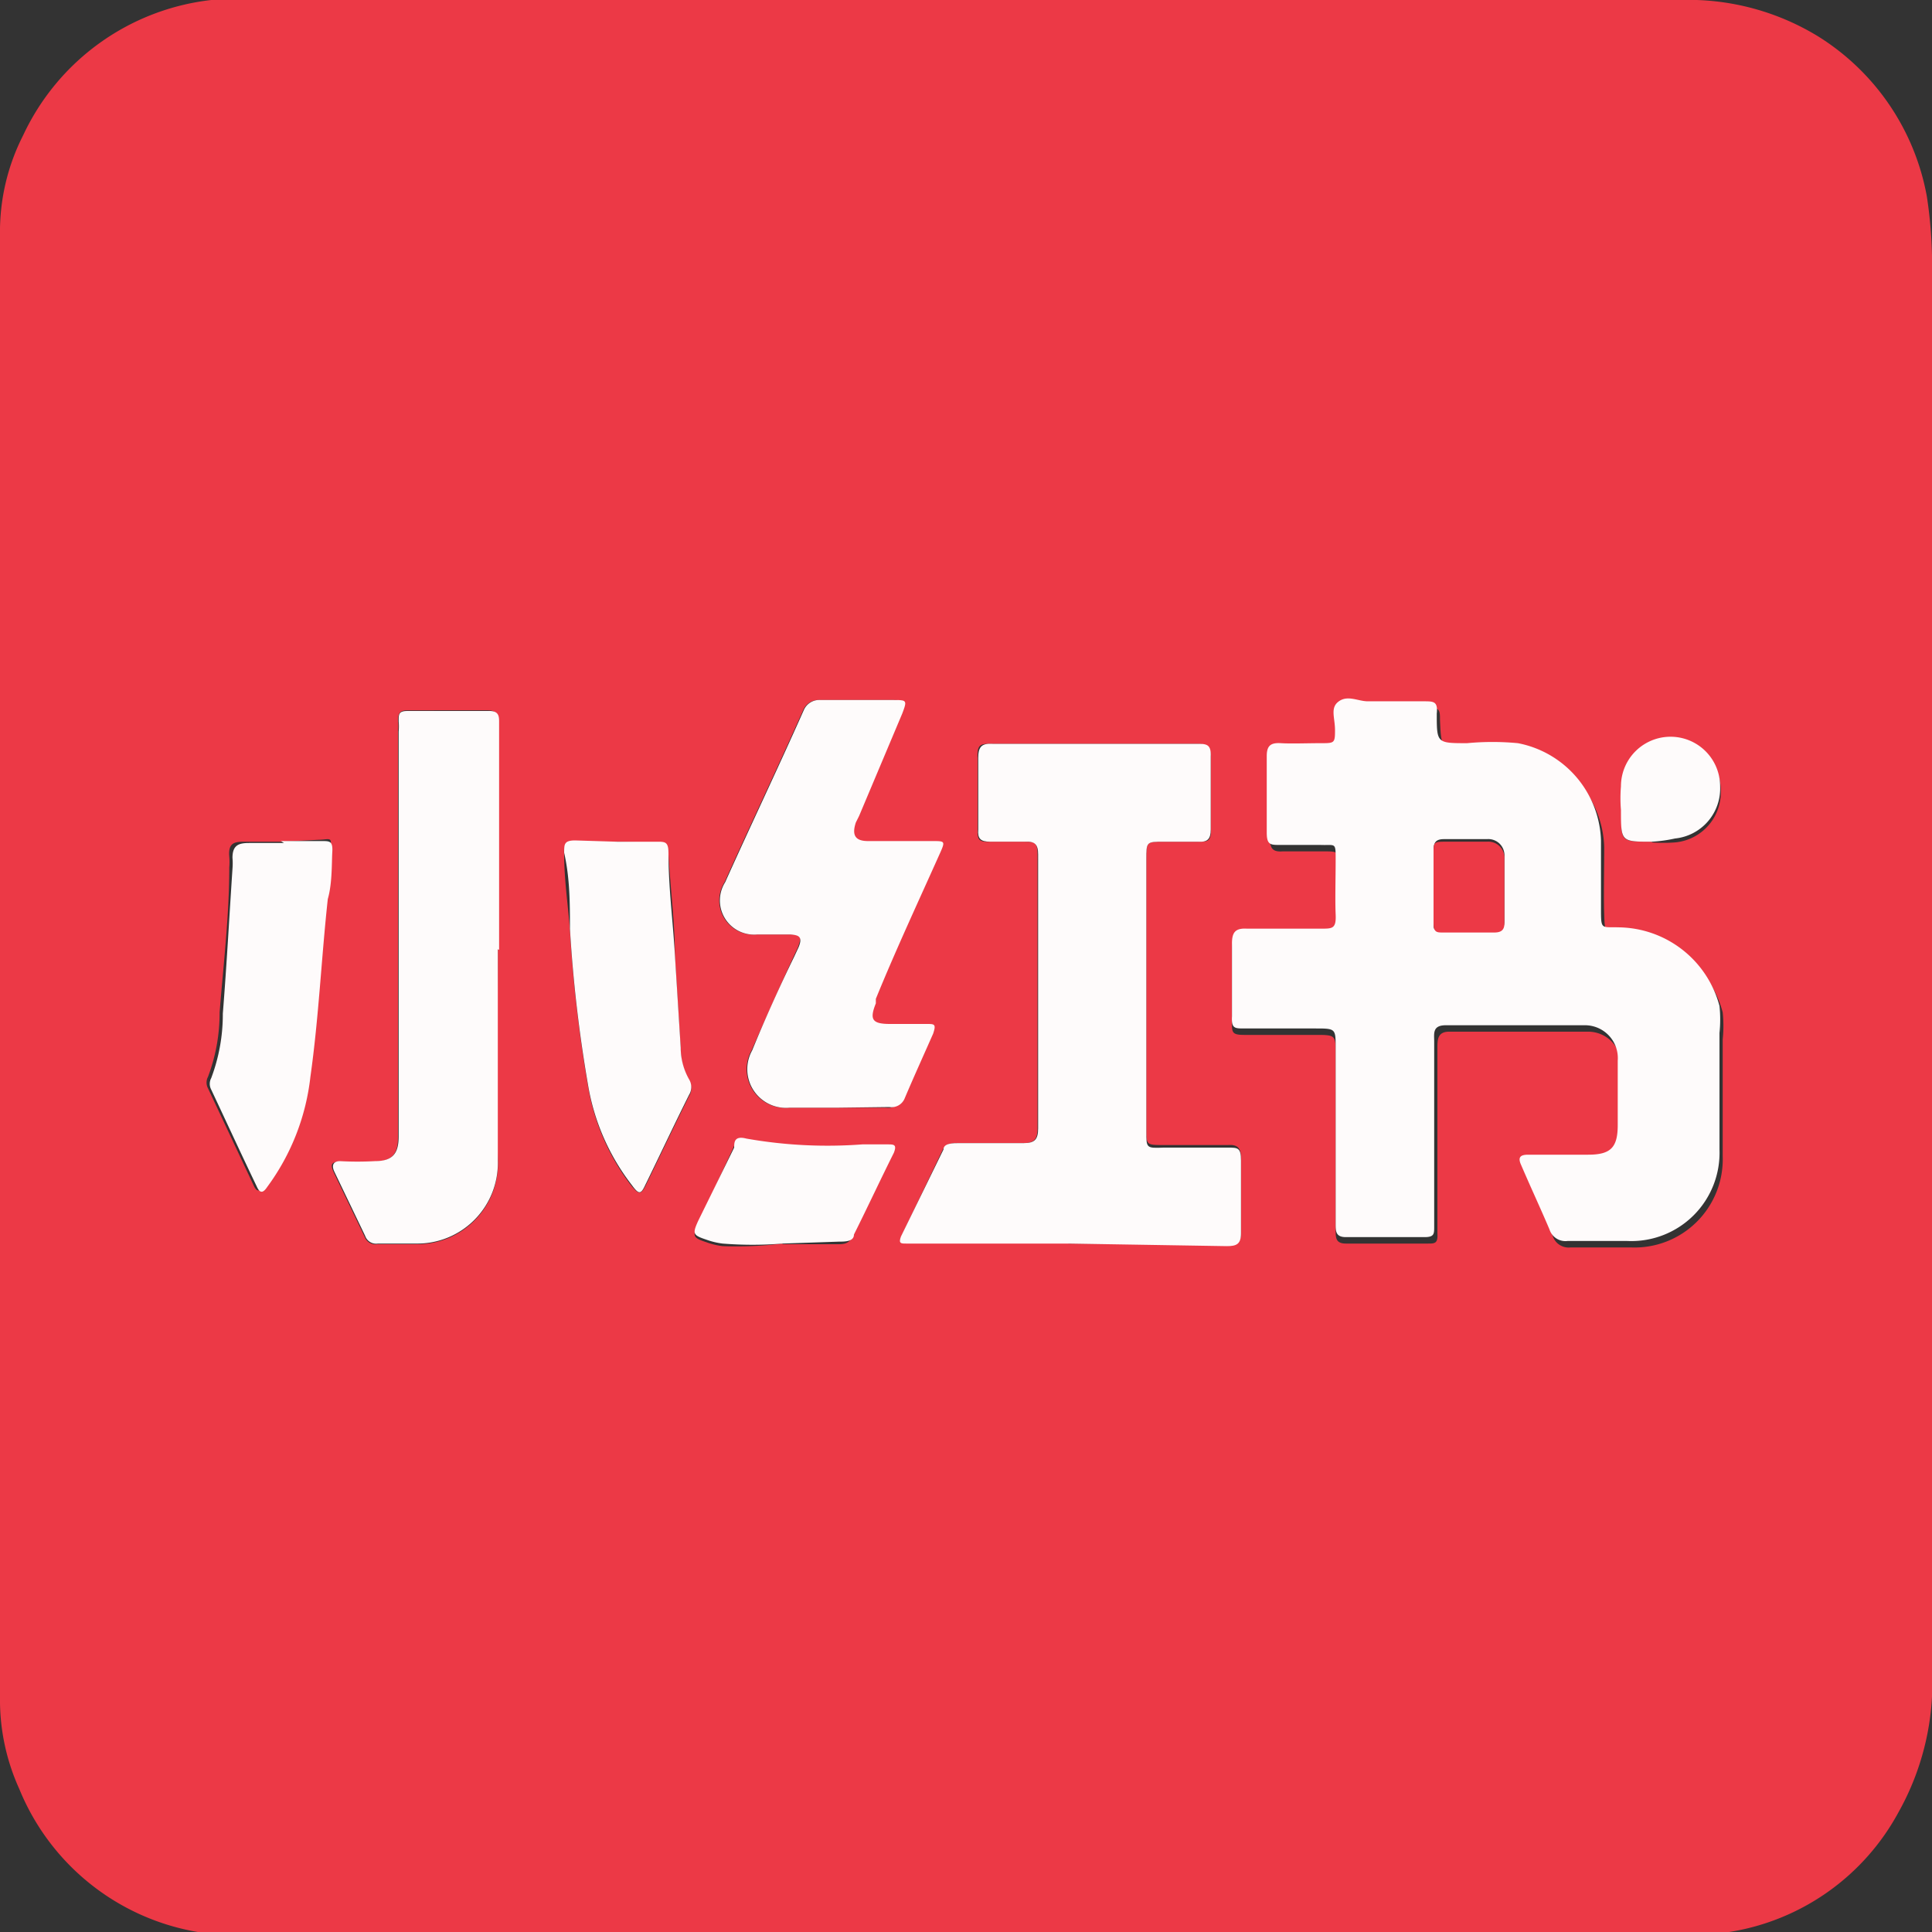
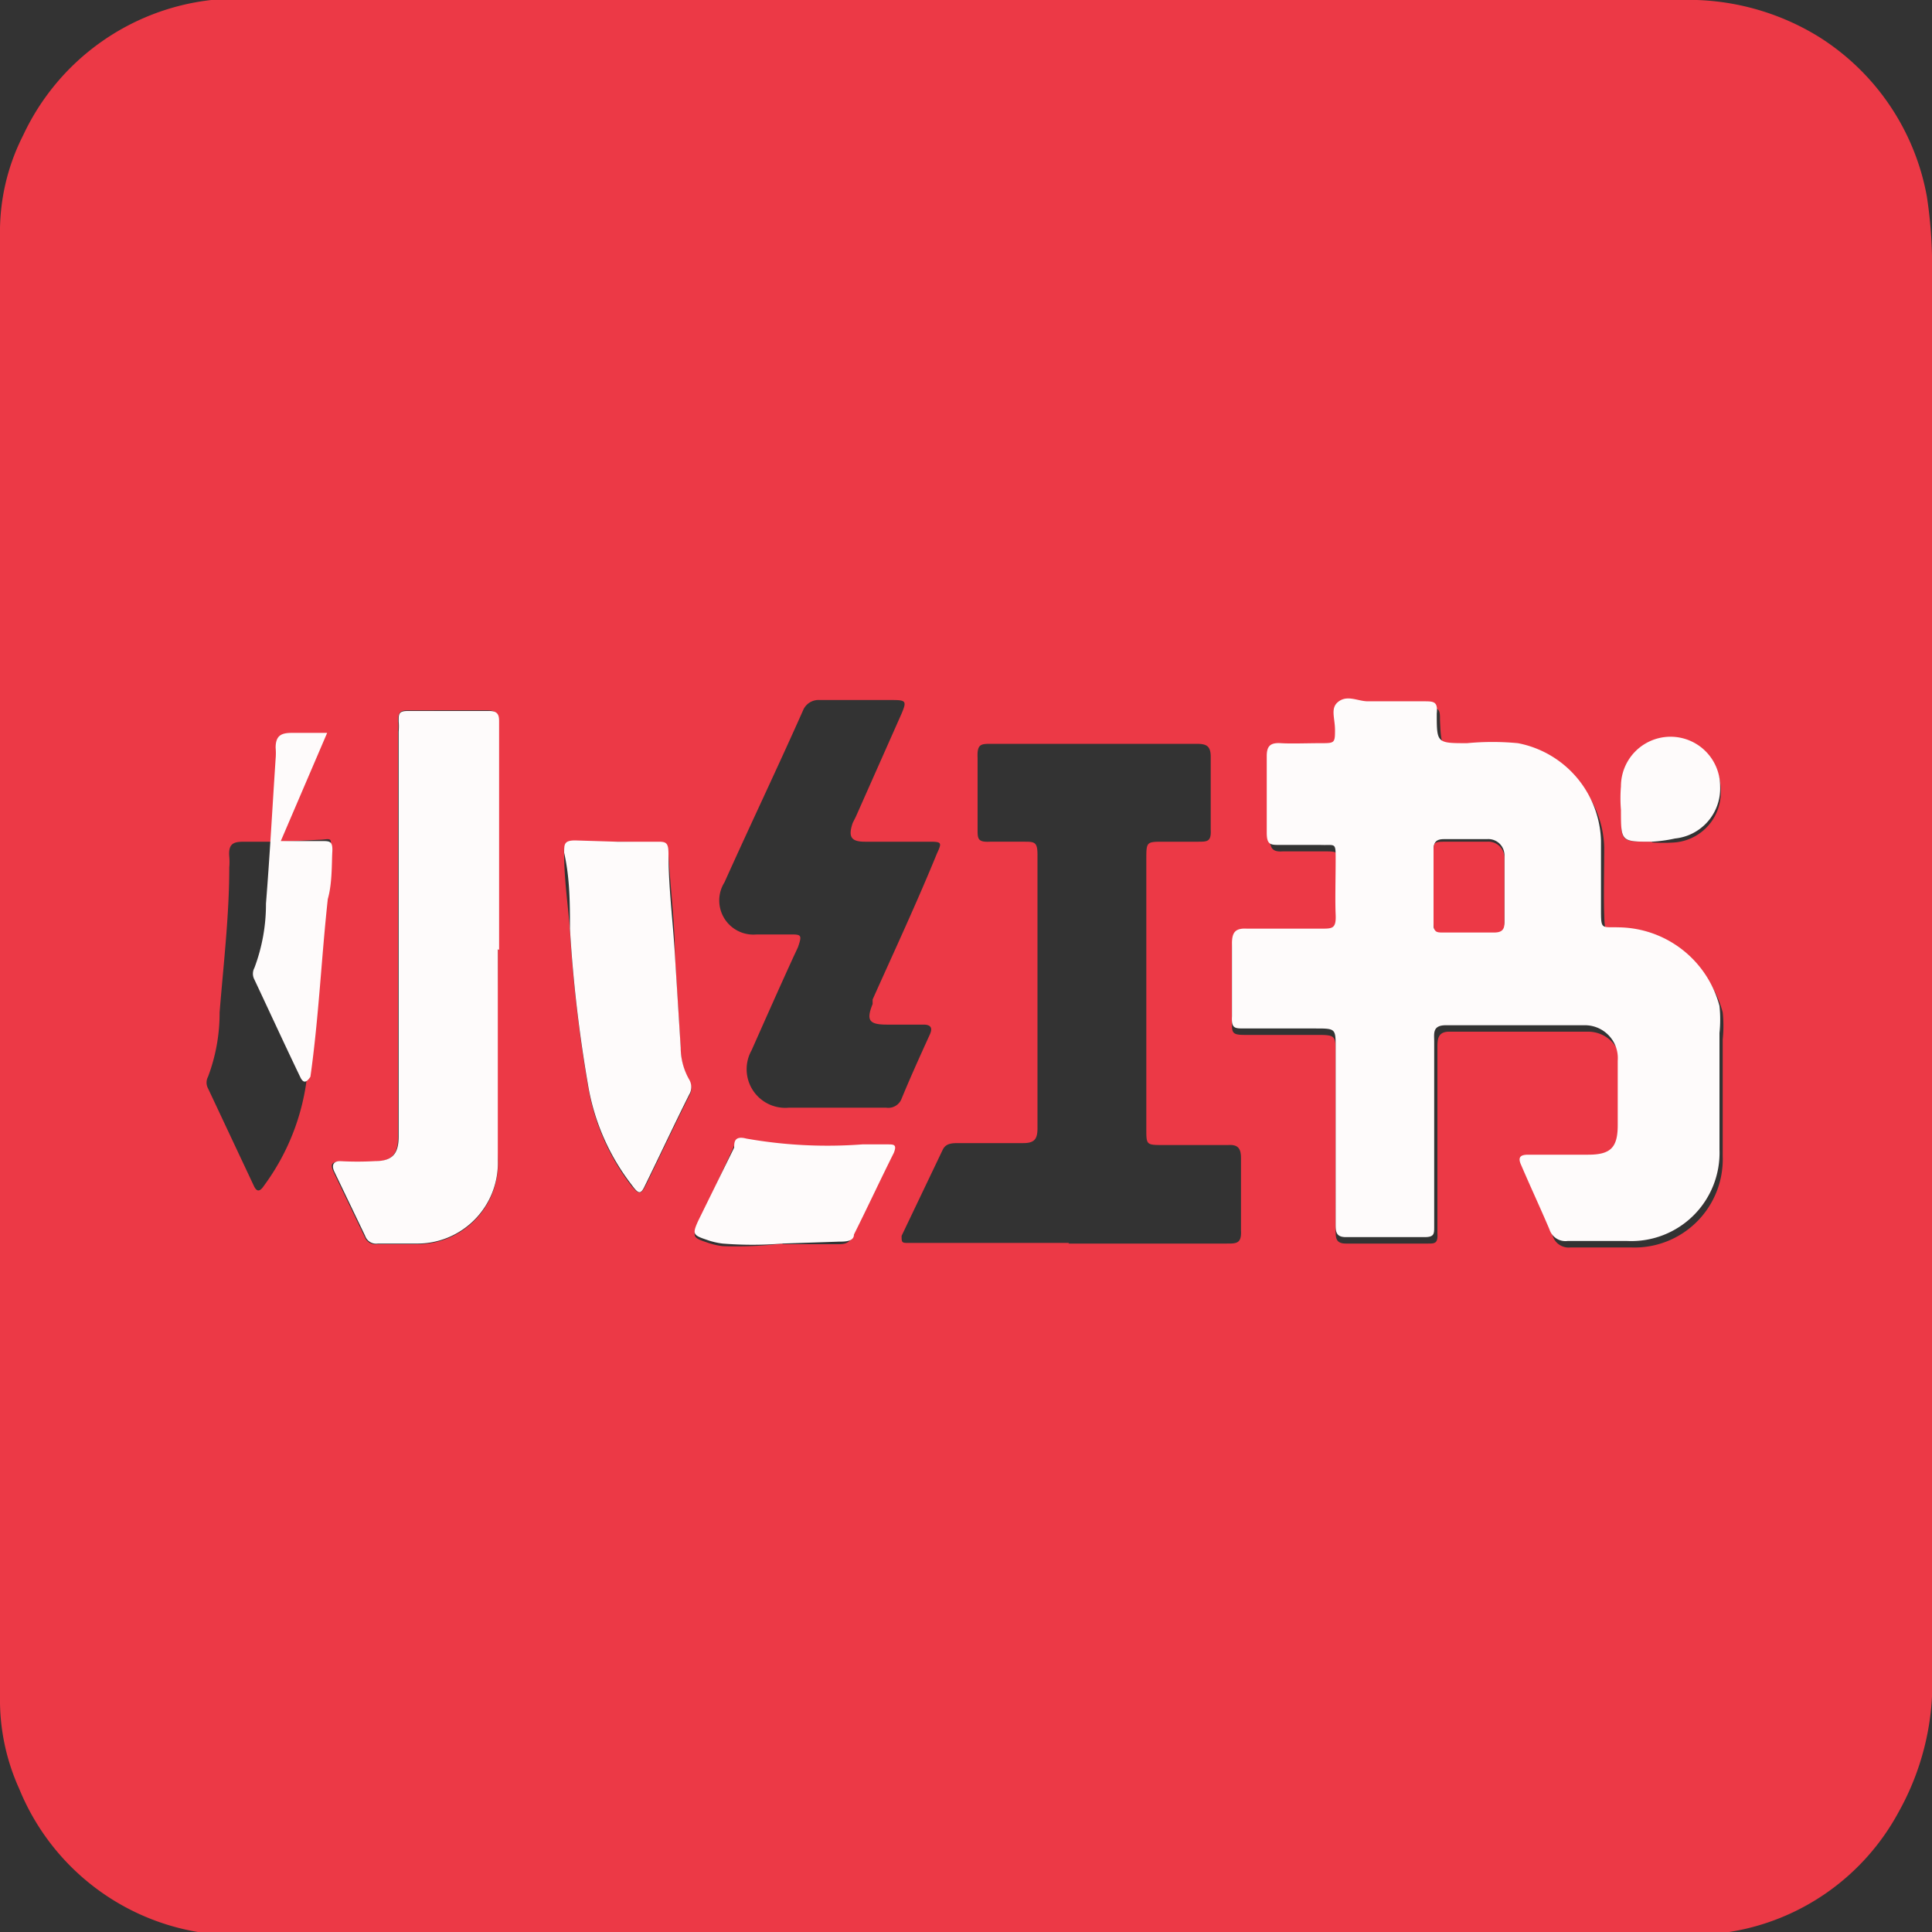
<svg xmlns="http://www.w3.org/2000/svg" id="Layer_1" data-name="Layer 1" viewBox="0 0 30 30">
  <rect x="0" y="0" width="30" height="30" fill="#333333" stroke="none" />
  <defs>
    <style>.cls-1{fill:#ec3946;}.cls-2{fill:#fefbfb;}</style>
  </defs>
  <path class="cls-1" d="M0,15C0,11.22,0,7.43,0,3.65A3.3,3.3,0,0,1,.36,2.1,3.68,3.68,0,0,1,3.28,0L4,0H26.09a3.86,3.86,0,0,1,2.15.57,3.71,3.71,0,0,1,1.68,2.48A7,7,0,0,1,30,4.26V25.91a4.11,4.11,0,0,1-.52,2.23A3.63,3.63,0,0,1,26.85,30a3.29,3.29,0,0,1-.54.05H3.76A3.65,3.65,0,0,1,.3,27.78,3.34,3.34,0,0,1,0,26.35c0-1.73,0-3.45,0-5.18V15Zm20.74,2.63V19.1c0,.12,0,.21.16.21h1.27c.11,0,.16,0,.15-.16V16.27c0-.12,0-.25.18-.25.71,0,1.43,0,2.15,0a.51.51,0,0,1,.52.55v1c0,.35-.11.45-.46.46h-.93c-.13,0-.17,0-.11.16.15.33.3.65.44,1a.26.26,0,0,0,.28.18c.31,0,.62,0,.93,0a1.37,1.37,0,0,0,1.43-1.42c0-.6,0-1.2,0-1.81a2,2,0,0,0,0-.42,1.64,1.64,0,0,0-1.55-1.22c-.28,0-.28,0-.29-.3s0-.7,0-1.05a1.59,1.59,0,0,0-1.29-1.51,4.18,4.18,0,0,0-.79,0c-.45,0-.45,0-.47-.46v0c0-.15,0-.2-.2-.19h-.87c-.15,0-.33-.06-.45,0s-.06.29-.06.45-.07.21-.22.2-.41,0-.62,0-.22,0-.22.2c0,.4,0,.8,0,1.19,0,.16.06.2.2.19h.63c.23,0,.24,0,.24.23s0,.57,0,.85,0,.23-.22.22H19.36c-.18,0-.23.06-.23.23,0,.37,0,.75,0,1.13,0,.15,0,.19.19.19h1.1c.32,0,.32,0,.32.3Zm-4.15,1.68h2.46c.15,0,.23,0,.22-.2,0-.38,0-.76,0-1.13,0-.15-.05-.21-.2-.2l-1,0c-.27,0-.27,0-.27-.25V13.35c0-.28,0-.28.27-.28h.53c.15,0,.21,0,.2-.19,0-.38,0-.75,0-1.13,0-.17-.07-.2-.22-.2H15.4c-.17,0-.23,0-.22.22,0,.37,0,.74,0,1.11,0,.14,0,.2.19.19h.53c.16,0,.21,0,.21.2v4.25c0,.17-.05.23-.22.23h-1c-.1,0-.2,0-.25.1L14,19.19c0,.09,0,.11.08.11h2.52ZM7.73,14.74h0V11.23c0-.1,0-.2-.15-.2H6.32c-.11,0-.14.05-.14.16a.86.86,0,0,1,0,.16c0,1.55,0,3.1,0,4.64v1.67c0,.27-.1.37-.37.38a4.86,4.86,0,0,1-.54,0c-.13,0-.14.05-.09.16l.48,1a.18.18,0,0,0,.2.12h.59A1.25,1.25,0,0,0,7.73,18C7.71,16.93,7.73,15.83,7.73,14.74ZM13,17.2h.76a.22.22,0,0,0,.24-.14c.14-.34.29-.67.44-1,.05-.11,0-.15-.1-.15h-.57c-.28,0-.32-.07-.22-.32l0-.07c.34-.76.69-1.51,1-2.27.08-.17.07-.18-.12-.18h-1c-.22,0-.26-.08-.19-.29l.05-.1L14,11.08c.08-.19.07-.21-.14-.21-.37,0-.75,0-1.13,0a.26.26,0,0,0-.26.16c-.4.9-.82,1.78-1.22,2.67a.53.53,0,0,0,.5.81h.51c.18,0,.2,0,.13.2l-.07.15c-.22.48-.45,1-.65,1.45a.6.6,0,0,0,.58.89ZM9.58,13.07H8.93c-.14,0-.18.06-.17.19,0,.4.06.79.09,1.18a21.86,21.86,0,0,0,.28,2.42,3.47,3.47,0,0,0,.68,1.56c.11.13.14.13.21,0,.23-.47.45-.94.68-1.4a.23.23,0,0,0,0-.24,1,1,0,0,1-.13-.49l-.09-1.44c0-.52-.07-1.05-.1-1.58,0-.13-.05-.18-.18-.18Zm-5.22,0H3.82c-.16,0-.28,0-.26.23a1,1,0,0,1,0,.17c0,.75-.09,1.5-.15,2.25a2.8,2.8,0,0,1-.18,1,.19.19,0,0,0,0,.18c.24.51.47,1,.71,1.51.05.11.1.09.16,0a3.54,3.54,0,0,0,.67-1.71c.13-.92.17-1.84.27-2.76,0-.24,0-.49.07-.73s0-.17-.16-.17Zm7.79,6.25H13c.09,0,.18,0,.23-.11.21-.42.41-.85.62-1.27,0-.11,0-.13-.1-.13h-.39a7.23,7.23,0,0,1-1.8-.09c-.14-.05-.15.06-.19.14L10.84,19c-.09.2-.08.22.13.29a1.14,1.14,0,0,0,.25.06A5.78,5.78,0,0,0,12.15,19.31Zm13.5-6.24a2.26,2.26,0,0,0,.37,0,.78.78,0,0,0,.7-.81.77.77,0,0,0-1.54,0,2.26,2.26,0,0,0,0,.37C25.17,13.07,25.17,13.07,25.65,13.07Z" />
  <path class="cls-2" d="M20.74,17.63V16.27c0-.3,0-.3-.32-.3h-1.1c-.15,0-.2,0-.19-.19,0-.38,0-.76,0-1.13,0-.17.05-.24.23-.23h1.16c.17,0,.23,0,.22-.22s0-.57,0-.85,0-.22-.24-.23h-.63c-.14,0-.2,0-.2-.19,0-.39,0-.79,0-1.19,0-.16.06-.21.22-.2s.41,0,.62,0,.22,0,.22-.2-.08-.35.06-.45.3,0,.45,0h.87c.15,0,.22,0,.2.19v0c0,.46,0,.46.47.46a4.18,4.18,0,0,1,.79,0,1.59,1.59,0,0,1,1.29,1.51c0,.35,0,.7,0,1.05s0,.29.29.3a1.64,1.64,0,0,1,1.55,1.22,2,2,0,0,1,0,.42c0,.61,0,1.21,0,1.81a1.37,1.37,0,0,1-1.43,1.42c-.31,0-.62,0-.93,0a.26.26,0,0,1-.28-.18c-.14-.33-.29-.65-.44-1-.06-.13,0-.16.11-.16h.93c.35,0,.46-.11.46-.46v-1a.51.51,0,0,0-.52-.55c-.72,0-1.44,0-2.15,0-.21,0-.18.13-.18.25v2.88c0,.11,0,.16-.15.16H20.9c-.16,0-.16-.09-.16-.21Zm1.52-3.88h0c0,.18,0,.36,0,.54s0,.15.15.15h.79c.1,0,.16,0,.16-.14,0-.32,0-.64,0-1a.25.25,0,0,0-.27-.27h-.67c-.14,0-.16.07-.16.18S22.26,13.58,22.26,13.75Z" />
-   <path class="cls-2" d="M16.59,19.31H14.07c-.08,0-.12,0-.08-.11l.66-1.35c0-.1.15-.1.25-.1h1c.17,0,.22-.06.22-.23V13.27c0-.16-.05-.21-.21-.2h-.53c-.16,0-.2-.05-.19-.19,0-.37,0-.74,0-1.11,0-.17.05-.23.22-.22h3.17c.15,0,.23,0,.22.2,0,.38,0,.75,0,1.13,0,.15-.05.2-.2.19h-.53c-.27,0-.27,0-.27.28v4.22c0,.26,0,.26.27.25l1,0c.15,0,.2,0,.2.2,0,.37,0,.75,0,1.13,0,.17-.07.2-.22.2Z" />
  <path class="cls-2" d="M7.73,14.74c0,1.09,0,2.19,0,3.28a1.25,1.25,0,0,1-1.27,1.29H5.87a.18.18,0,0,1-.2-.12l-.48-1c-.05-.11,0-.16.09-.16a4.86,4.86,0,0,0,.54,0c.27,0,.37-.11.37-.38V16c0-1.54,0-3.09,0-4.64a.86.86,0,0,0,0-.16c0-.11,0-.16.14-.16H7.6c.16,0,.15.1.15.2v3.51Z" />
-   <path class="cls-2" d="M13,17.2h-.74a.6.6,0,0,1-.58-.89c.2-.49.43-1,.65-1.45l.07-.15c.07-.17,0-.19-.13-.2h-.51a.53.53,0,0,1-.5-.81c.4-.89.82-1.77,1.22-2.67a.26.26,0,0,1,.26-.16c.38,0,.76,0,1.13,0,.21,0,.22,0,.14.21l-.67,1.59-.05.1c-.07.21,0,.29.19.29h1c.19,0,.2,0,.12.18-.34.76-.69,1.51-1,2.27l0,.07c-.1.25-.06.32.22.32h.57c.12,0,.15,0,.1.15-.15.34-.3.67-.44,1a.22.22,0,0,1-.24.14Z" />
  <path class="cls-2" d="M9.58,13.07h.62c.13,0,.18,0,.18.18,0,.53.07,1.06.1,1.58l.09,1.44a1,1,0,0,0,.13.49.23.23,0,0,1,0,.24c-.23.46-.45.93-.68,1.4-.07.15-.1.15-.21,0a3.47,3.47,0,0,1-.68-1.56,21.86,21.86,0,0,1-.28-2.42c0-.39,0-.78-.09-1.18,0-.13,0-.19.17-.19Z" />
-   <path class="cls-2" d="M4.36,13.06H5c.12,0,.17,0,.16.17s0,.49-.07.73c-.1.92-.14,1.84-.27,2.76a3.54,3.54,0,0,1-.67,1.71c-.06.09-.11.11-.16,0-.24-.5-.47-1-.71-1.51a.19.19,0,0,1,0-.18,2.8,2.8,0,0,0,.18-1c.06-.75.1-1.5.15-2.25a1,1,0,0,0,0-.17c0-.2.1-.23.26-.23h.54Z" />
+   <path class="cls-2" d="M4.36,13.06H5c.12,0,.17,0,.16.17s0,.49-.07.73c-.1.92-.14,1.84-.27,2.76c-.06.09-.11.11-.16,0-.24-.5-.47-1-.71-1.51a.19.19,0,0,1,0-.18,2.8,2.8,0,0,0,.18-1c.06-.75.1-1.5.15-2.25a1,1,0,0,0,0-.17c0-.2.1-.23.26-.23h.54Z" />
  <path class="cls-2" d="M12.15,19.31a5.78,5.78,0,0,1-.93,0,1.14,1.14,0,0,1-.25-.06c-.21-.07-.22-.09-.13-.29l.56-1.14c0-.08,0-.19.19-.14a7.23,7.23,0,0,0,1.8.09h.39c.1,0,.15,0,.1.13-.21.42-.41.85-.62,1.27,0,.11-.14.11-.23.11Z" />
  <path class="cls-2" d="M25.65,13.07c-.48,0-.48,0-.48-.49a2.26,2.26,0,0,1,0-.37.77.77,0,0,1,1.54,0,.78.78,0,0,1-.7.81A2.26,2.26,0,0,1,25.65,13.07Z" />
  <path class="cls-1" d="M22.26,13.75c0-.17,0-.34,0-.5s0-.18.16-.18h.67a.25.25,0,0,1,.27.27c0,.32,0,.64,0,1,0,.11-.06.14-.16.14h-.79c-.1,0-.15,0-.15-.15s0-.36,0-.54Z" />
</svg>